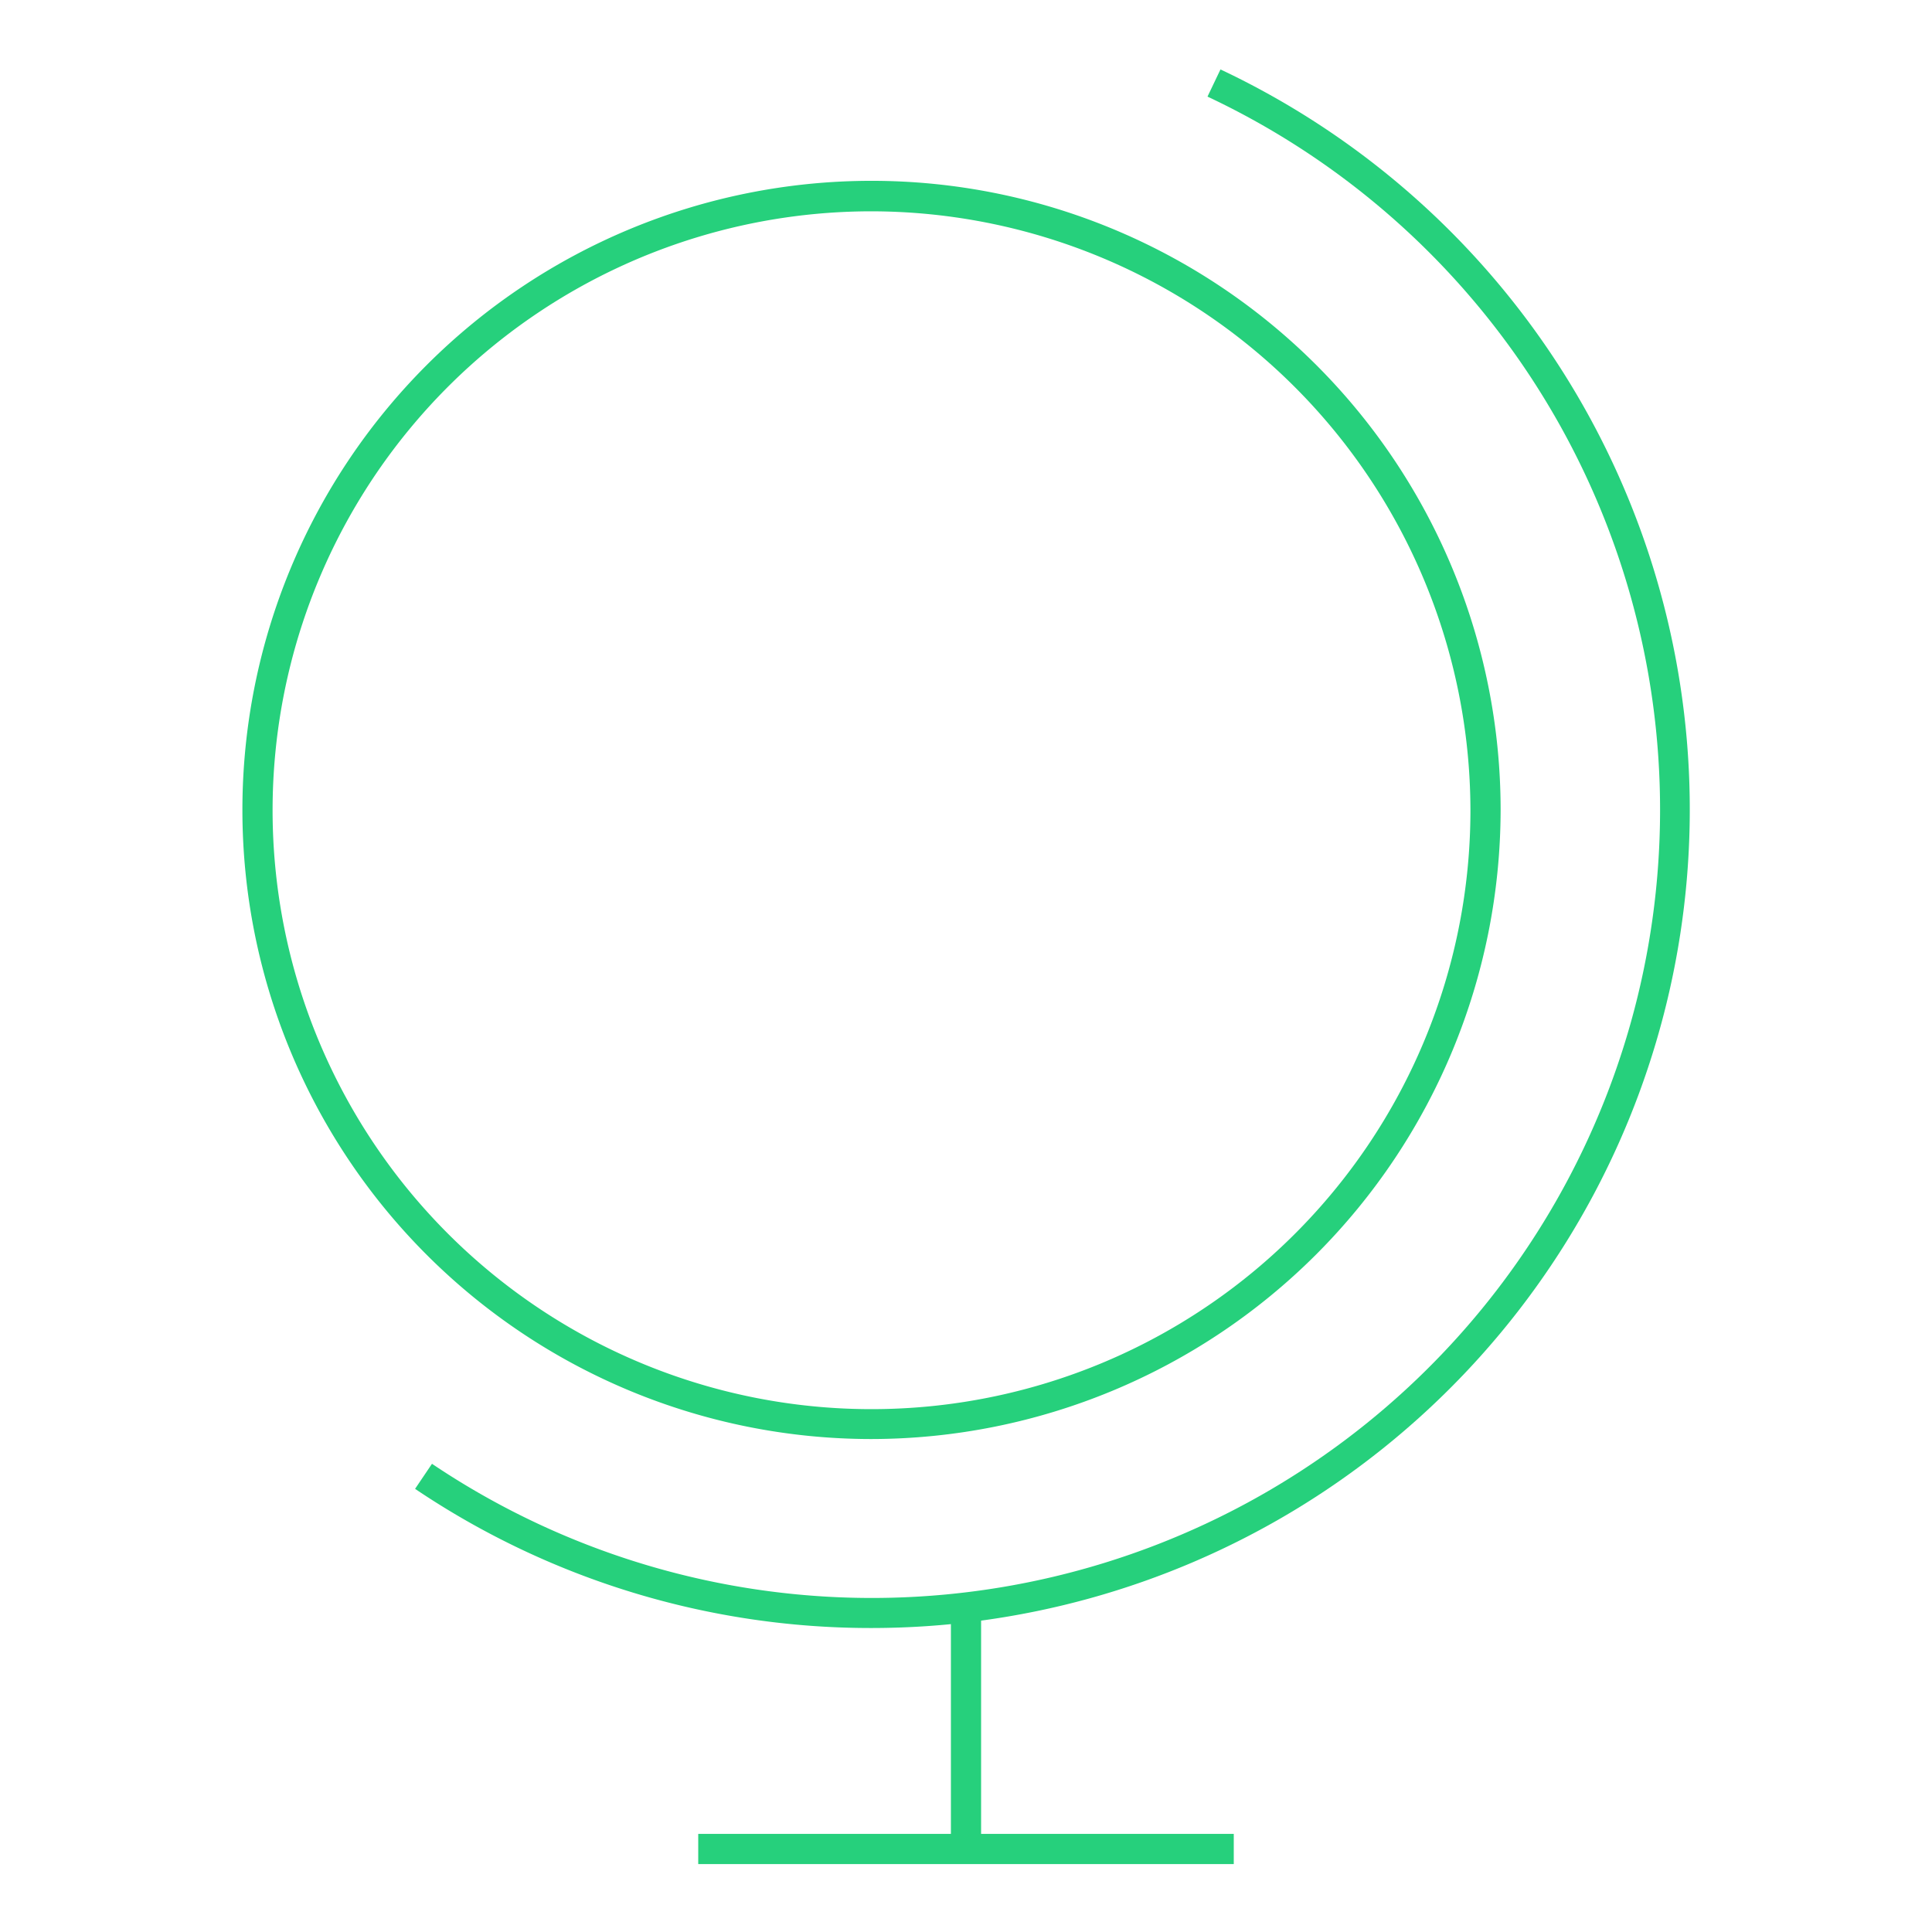
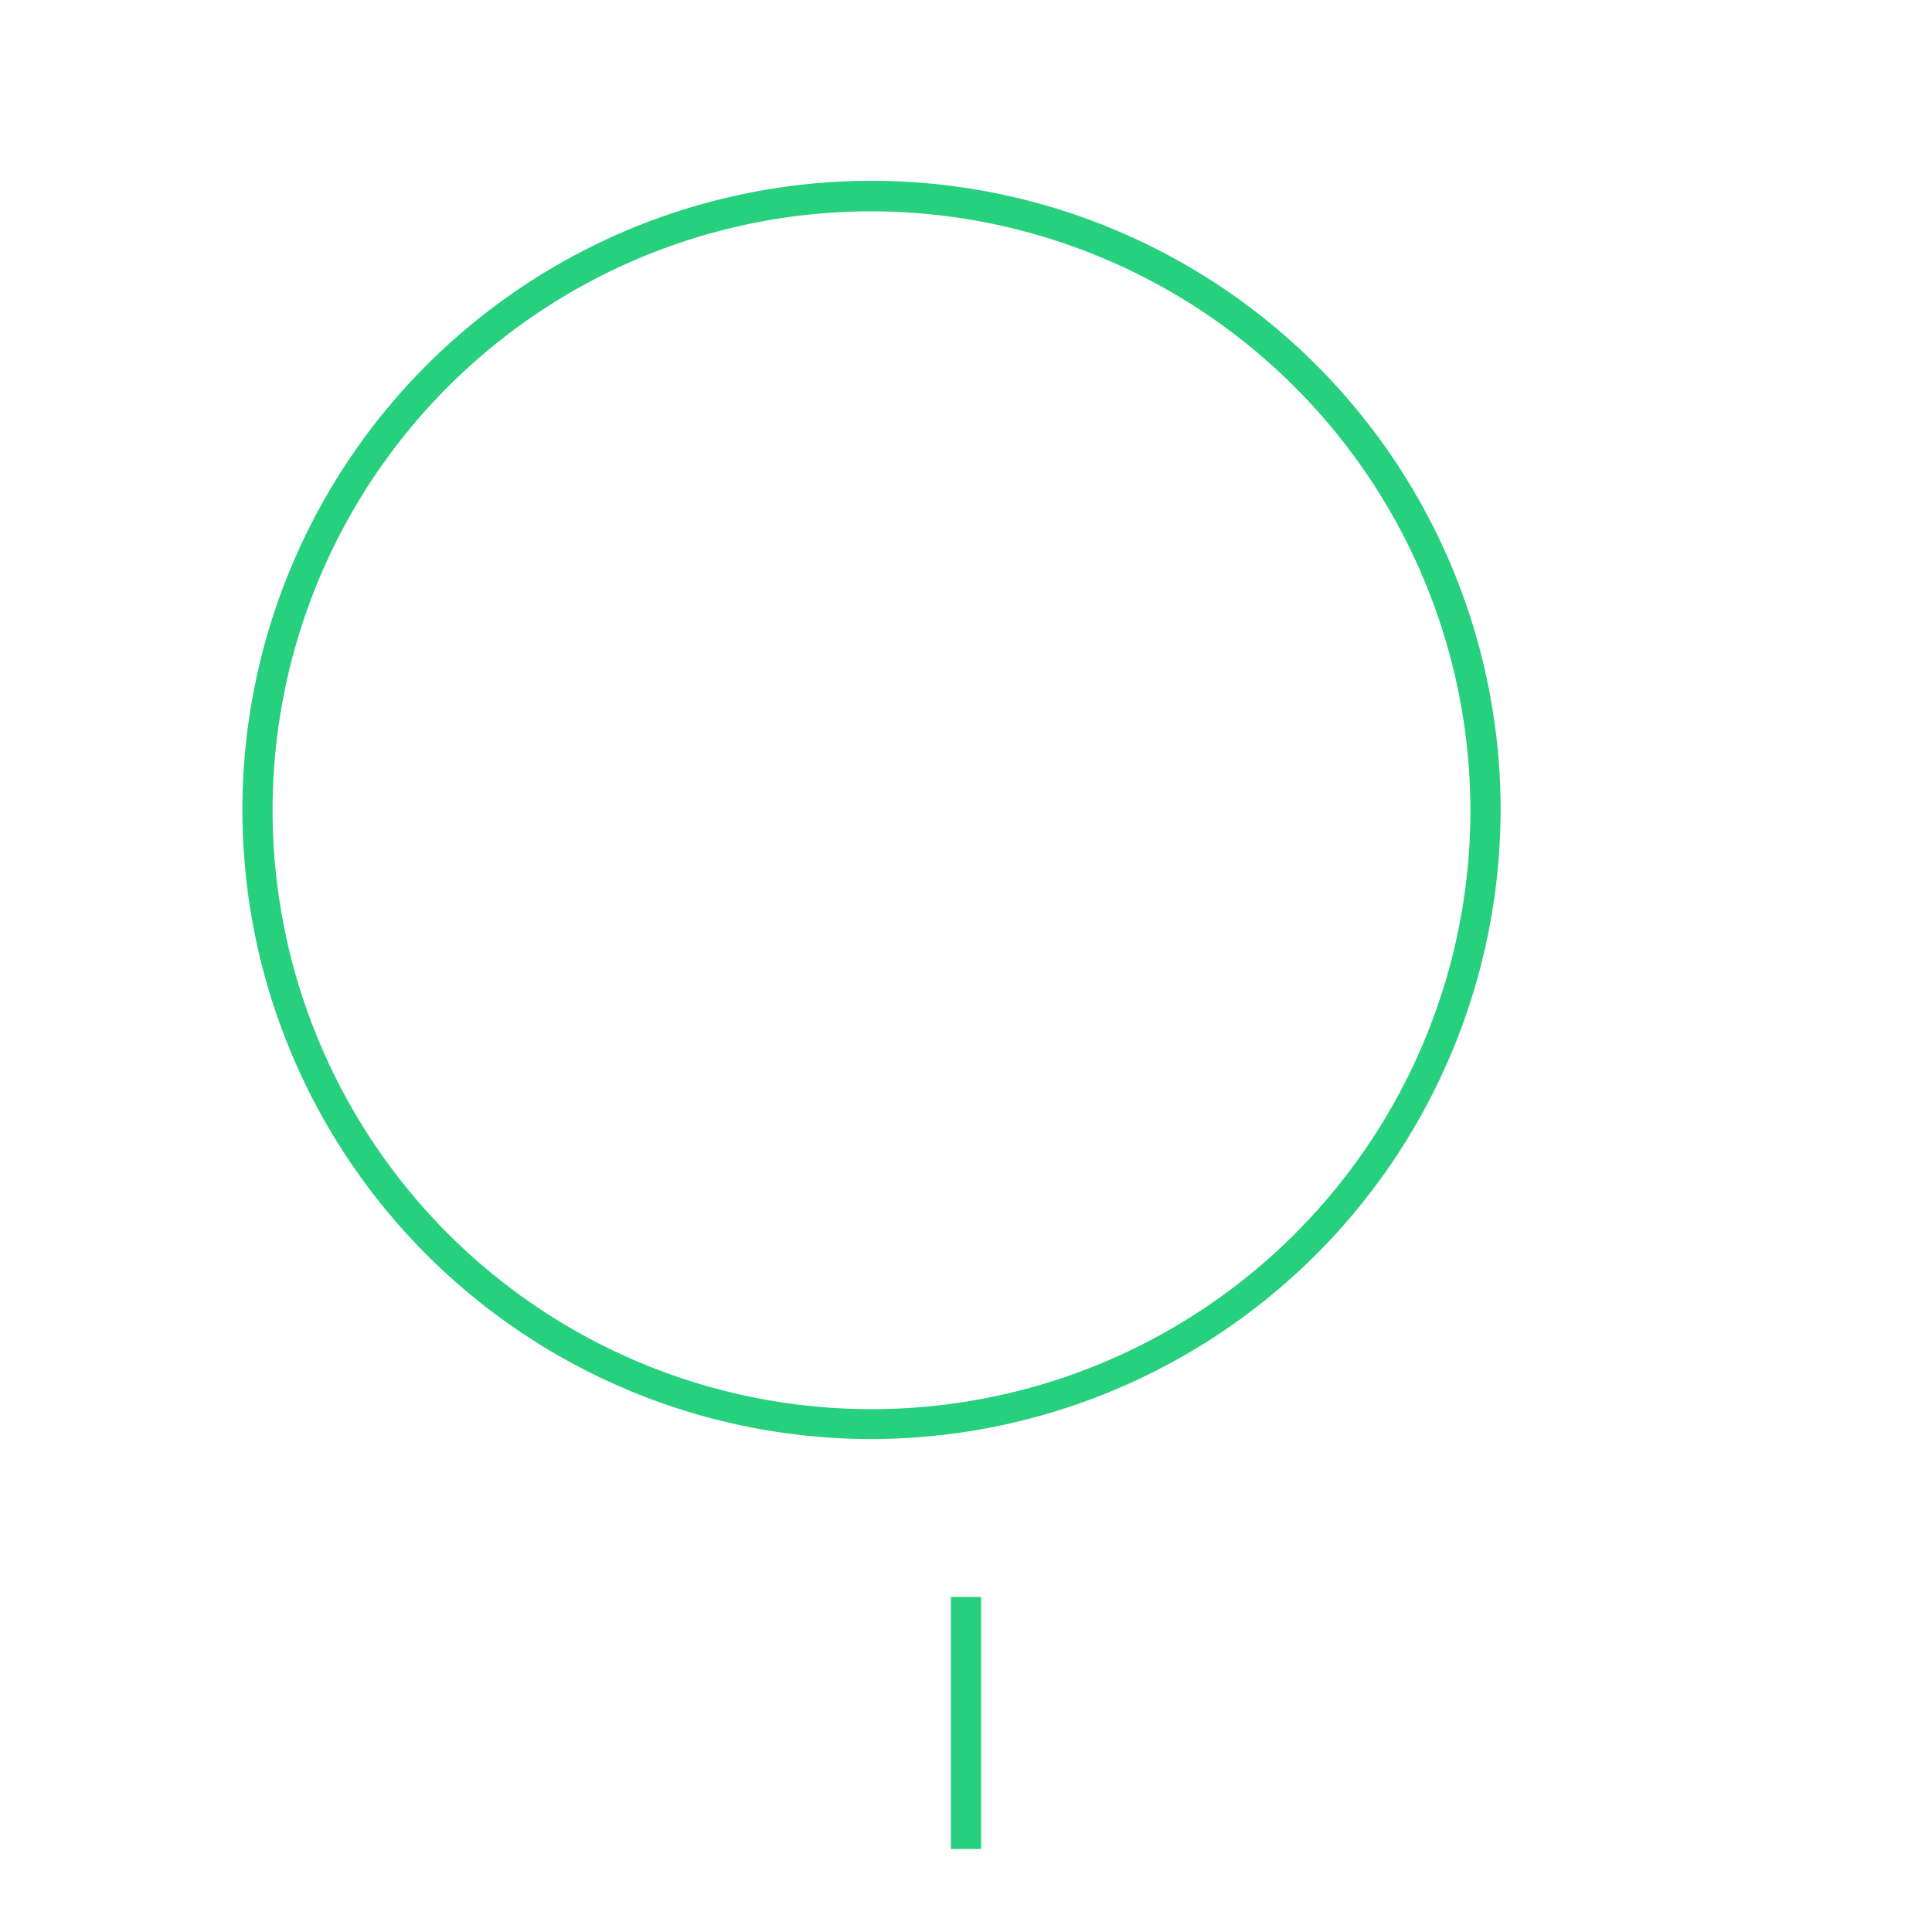
<svg xmlns="http://www.w3.org/2000/svg" data-name="Layer 1" viewBox="0 0 64 64">
  <title>jobicon-four</title>
  <path d="M28.87 47.67a20.84 20.84 0 1 1 20.84-20.85 20.87 20.87 0 0 1-20.84 20.85zm0-40.67a19.84 19.84 0 1 0 19.84 19.82A19.87 19.87 0 0 0 28.87 7z" fill="#26d07c" />
-   <path d="M28.87 53.93a27 27 0 0 1-15.12-4.61l.56-.83A26.11 26.11 0 1 0 40 3.2l.43-.9a27.11 27.11 0 0 1-11.56 51.63z" fill="#26d07c" />
  <path fill="#26d07c" d="M31.5 52.9h1v8.35h-1z" />
-   <path fill="#26d07c" d="M23.13 60.75h17.74v1H23.13z" />
</svg>